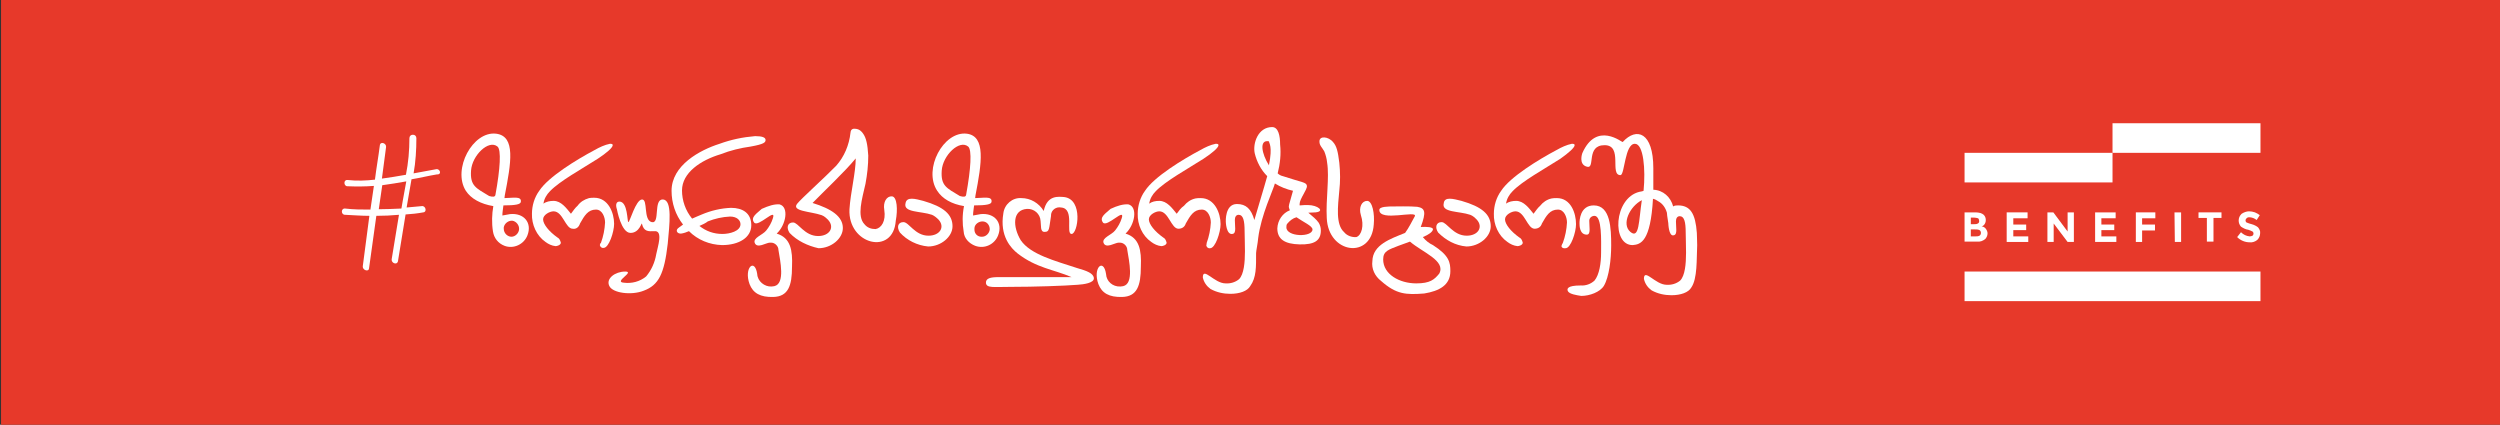
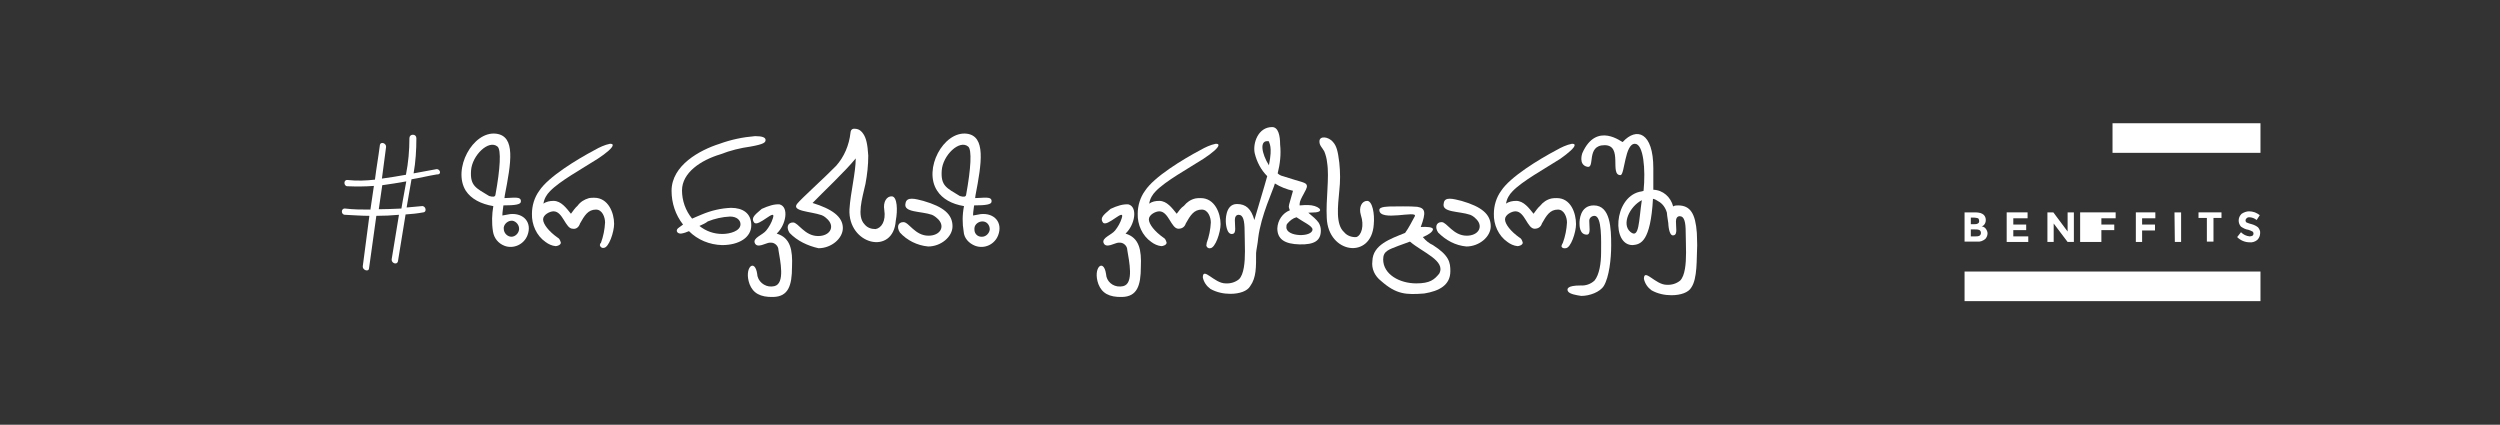
<svg xmlns="http://www.w3.org/2000/svg" version="1.1" id="Layer_1" x="0px" y="0px" viewBox="0 0 718.1 122" style="enable-background:new 0 0 718.1 122;" xml:space="preserve">
  <rect x="0" y="0" width="718.1" height="122" fill="#333333" stroke="none" />
  <style type="text/css">
	.st0{fill:#E7392A;}
	.st1{fill:#FFFFFF;}
</style>
  <title>ბენეფიტსის ბანერი-მობილური-01</title>
-   <rect x="0.3" class="st0" width="718.9" height="122" />
  <g>
    <path class="st1" d="M142.5,38.4c5.7,0.7,4.3,8.4,2.5,17.7l-0.1,0.8c2.3,0,5-0.7,4.7,1.1c-0.1,0.7-1.5,1-5,1   c-0.1,1-0.3,1.9-0.3,2.9c0.7-0.1,1.5-0.3,2.2-0.4c4-0.4,6.4,2.5,5,6.1c-1,2.6-4,4-6.6,3c-1.8-0.7-3-2.2-3.3-4.1   c-0.4-2.5-0.3-5,0.1-7.3c-3.6-0.6-6.4-2.1-7.9-4.4C129.9,48.6,135.8,37.6,142.5,38.4z M142.3,56c1.4-7.6,1.7-13,0.6-13.9   c-2.5-2.1-7.3,2.5-7.6,6.9c-0.3,4.4,1.4,5,5.2,7.3C141.5,56.6,142.2,56.6,142.3,56L142.3,56z M146.9,68c1.1,0,2.1-1,2.2-2.1   c0.1-1.2-0.8-2.3-1.9-2.5c-1.2-0.1-2.3,0.8-2.5,1.9c0,0.1,0,0.3,0,0.4C144.7,67,145.8,68,146.9,68L146.9,68z" />
    <path class="st1" d="M172.6,69.8c0.7-1.9,1.1-3.9,1.2-5.9c0-1.5-0.8-3.7-2.6-3.7c-2.3,0-3.3,1.7-4.6,4c-0.3,1-1.1,1.7-2.1,1.5   c-2.1,0-2.8-5-5.5-5c-1.1,0-3,1-3,2.3c0,1.4,1.7,3.5,4.1,5.2c0.6,0.3,0.8,0.8,1,1.5c0,0.7-1.1,1-1.5,1c-1.1-0.1-2.1-0.6-2.9-1.2   c-2.6-1.8-4-5-3.9-8.1c0-2.3,0.7-4.7,2.1-6.6c2.6-4,10.8-9,15.9-11.7c1.4-0.8,2.9-1.5,4.4-1.8c0.6,0,0.8,0.1,0.8,0.4   c0,0.7-1.7,2.2-4.3,3.9c-4.7,3-10.9,6.4-13.7,9.3c-1,1-1.7,2.2-1.9,3.6c0.8-0.6,1.9-0.8,2.9-0.8c2.2,0,3.7,2.1,5,3.7   c0.6-0.8,1.2-1.7,1.9-2.3c0.8-1.1,1.9-1.8,3.3-2.2c0.4-0.1,1-0.1,1.5-0.1c4,0,5.7,4.3,5.7,7.5c0,2.3-1.5,6.9-3,6.9   c-0.6,0.1-1-0.3-1.1-0.8l0,0C172.4,70,172.4,69.9,172.6,69.8z" />
-     <path class="st1" d="M177.9,57.9c2.5,0,2.2,5.9,2.6,5.9c0.4,0,2.1-6.4,3.9-6.5c1.8-0.1,0.3,5.9,2.8,6.5c2.5,0.6,0.4-6.6,3.2-6.5   c2.8,0.1,1.9,7.2,1.4,12.7c-1,8.7-2.6,11.9-6.9,13.5c-3.5,1.4-9,0.7-9.9-1.4c-1-2.1,1.7-4.1,4.6-4.1c2.9,0-3.5,3-0.4,3.2   c2.2,0.3,4.6-0.3,6.4-1.8c1.5-1.8,2.5-4,2.9-6.4c0.4-2.1,2.1-6.9-0.6-6.6c-1.7,0.1-3,0.1-3.5-2.1c-0.1-0.7-0.6,2.6-3.3,2.6   s-3.9-6.8-3.9-6.8S176.4,58,177.9,57.9z" />
    <path class="st1" d="M195.9,54.7c0,2.9,1,5.8,2.9,8.1c0.8-0.4,1.7-0.7,2.8-1.2c2.6-1.1,5.5-1.8,8.4-1.9c3.3,0,5.8,1.5,5.8,5   s-3.5,5.7-8.4,5.7c-3.6-0.1-7-1.5-9.5-4c-0.7,0.3-1.5,0.6-2.3,0.7c-1,0-1.2-0.6-1.2-0.8c0-0.3,0.1-0.6,0.7-1   c0.4-0.3,0.8-0.6,1.1-0.8c-2.2-2.8-3.3-6.2-3.3-9.7c0-7.3,8.1-11.7,13.8-13.5c3.3-1.2,6.6-1.9,10.2-2.2c2.1,0,3,0.4,3,1.1   s-0.4,1.2-4.3,1.9c-2.9,0.4-5.8,1.1-8.6,2.2C201.3,46,195.9,49.6,195.9,54.7z M200.9,64.9c1.9,1.5,4.1,2.3,6.6,2.3   c2.1,0,5.2-0.8,5.2-2.8c0-1.1-1-2.2-3-2.2c-2.2,0.1-4.4,0.6-6.4,1.4C202.7,64.1,201.8,64.5,200.9,64.9L200.9,64.9z" />
    <path class="st1" d="M223.9,58.7c2.8,0.7,1.9,5.9-0.8,8.4c4,1.2,4.6,4.8,4.4,9.5c0,5.5-1.1,8.6-5.4,8.7c-3.7,0.1-5.8-1.1-6.8-3.7   c-1.7-4.7,1.5-7.6,2.2-2.9c0.1,2.1,2.1,3.7,4.1,3.6c0.3,0,0.6-0.1,0.8-0.1c3.2-0.7,1.7-7.3,1.2-10.4c0-1.1-1-2.1-2.1-2.1l0,0l0,0   c-0.1,0-0.3,0-0.4,0c-1,0-3.6,1.8-4.3,0.1c-0.6-1.5,2.3-2.3,3.3-3.6c0.8-1,1.5-2.2,1.9-3.5c1.1-3.3-4.3,2.8-5.4,1.2   c-1.1-1.5,0.8-2.6,2.2-3.9C220.8,59.1,222.4,58.6,223.9,58.7z" />
    <path class="st1" d="M226.8,66.9c-1-1.5-0.6-3,1-3c1.5,0,3.3,3.9,7.2,3.9c3.3,0,4.8-2.5,2.9-4.6c-0.6-0.6-1.1-1.1-1.9-1.4   c-3.2-1.1-8.8-1.1-7-3.3c1.2-1.5,7.9-7.5,11.2-10.9c2.3-2.6,3.7-5.9,4.1-9.5c0.1-1.1,0.8-1.2,1.5-1.1c1,0.1,1.7,0.7,2.2,1.5   c0.8,1.2,1.2,2.9,1.4,6.2c0,2.8-0.3,5.4-0.8,8.1c-1,4.4-2.5,9.3-0.3,11.6c0.8,1,1.9,1.4,3.2,1.4c1.7-0.3,3-2.3,2.5-5.5   c-0.4-2.3,0.7-4,2.2-3.9c1.5,0.1,1.7,3.9,1.1,7c-0.7,10.1-13.8,6.9-13.3-3.3c0.3-4.8,1.8-10.5,1.8-14.6c-3,3.7-9.5,9.8-12.4,12.8   c5.5,1.7,8.7,3.9,8.7,7.2c0,3-3.3,5.8-7,5.8C232,70.6,229,69.2,226.8,66.9z" />
    <path class="st1" d="M265.2,57.7c5.9,1.7,8.4,3.9,8.4,7.3c0,3-3.3,5.8-7,5.8c-3.2-0.3-6.1-1.8-8.1-4c-1-1.5-0.6-3,1-3   s3.3,3.9,7.2,3.9c3.3,0,4.8-2.5,2.9-4.6c-0.6-0.6-1.2-1.1-1.9-1.4c-3.2-1.1-8.3-0.6-7.6-3.3C260.4,56.4,262.9,57.1,265.2,57.7z" />
    <path class="st1" d="M277.7,38.4c5.5,0.7,4.3,8.4,2.5,17.7l-0.1,0.8c2.3,0,5-0.7,4.7,1.1c-0.1,0.7-1.5,1-5,1   c-0.1,1-0.3,1.9-0.3,2.9c0.7-0.1,1.5-0.3,2.2-0.4c4-0.4,6.4,2.5,5,6.1c-1,2.6-3.9,4-6.6,3c-1.8-0.7-3.2-2.2-3.3-4.1   c-0.4-2.3-0.4-4.8,0.1-7.3c-3.6-0.6-6.2-2.1-7.7-4.4C265.1,48.6,271,37.6,277.7,38.4z M277.5,56c1.4-7.6,1.7-13,0.6-13.9   c-2.5-2.1-7.3,2.5-7.6,6.9c-0.3,4.4,1.4,5,5.2,7.3C276.7,56.6,277.4,56.6,277.5,56L277.5,56z M282.1,68c1.1,0,2.1-1,2.2-2.1   c0-1.2-0.8-2.3-2.1-2.3c-1.1,0-2.2,0.8-2.3,1.9V66C279.9,67.1,280.8,68.1,282.1,68C282.1,68.1,282.1,68.1,282.1,68L282.1,68   L282.1,68z" />
-     <path class="st1" d="M298.9,63.5c-0.1-2.1-1.9-3.6-3.9-3.5c-4.3,0.3-4.1,5.2-1.8,9c2.8,4.1,9.8,5.9,16.2,8c2.8,0.8,4.7,1.5,4.8,2.9   s-3,1.8-4.7,1.9c-3.7,0.3-12.3,0.6-19.3,0.6c-4.8,0-6.8,0.4-7-1.1c-0.1-1.4,1.4-1.7,3.6-1.7h21c-5.1-2.2-10.1-2.6-15.5-6.8   c-1.9-1.5-5.2-5-4.1-11.5c0.3-2.6,2.6-4.6,5.2-4.4c2.6,0,5,1.4,6.4,3.7c1-4.7,4.3-4.1,5.9-4c5.5,0.7,3.9,10.6,2.1,10.6   c-1.8,0,1-7.3-3-7.6c-1.4-0.3-2.8,0.7-2.9,2.1l0,0v0.3c-0.6,3.7-0.4,4.6-1.8,4.6C298.7,66.7,299.1,64.7,298.9,63.5z" />
    <path class="st1" d="M324.1,58.7c2.8,0.7,1.9,5.9-0.8,8.4c4,1.2,4.6,4.8,4.4,9.5c0,5.5-1.1,8.6-5.4,8.7c-3.7,0.1-5.8-1.1-6.8-3.7   c-1.7-4.7,1.5-7.6,2.2-2.9c0.1,2.1,1.9,3.7,4.1,3.6l0,0l0,0c0.3,0,0.6-0.1,0.8-0.1c3.2-0.7,1.7-7.3,1.2-10.4c0-1.1-1-2.1-2.1-2.1   l0,0l0,0c-0.1,0-0.3,0-0.4,0c-1,0-3.6,1.8-4.3,0.1c-0.6-1.5,2.3-2.3,3.3-3.6c0.8-1,1.5-2.2,1.9-3.5c1.1-3.3-4.3,2.8-5.4,1.2   c-1.1-1.5,0.8-2.6,2.2-3.9C320.9,59.1,322.6,58.6,324.1,58.7z" />
    <path class="st1" d="M346.6,69.8c0.7-1.9,1.1-3.9,1.2-5.9c0-1.5-0.8-3.7-2.6-3.7c-2.3,0-3.3,1.7-4.6,4c-0.3,1-1.1,1.5-2.1,1.5   c-2.1,0-2.8-5-5.5-5c-1.1,0-3,1-3,2.3c0,1.4,1.7,3.5,4.1,5.2c0.6,0.3,0.8,0.8,1,1.5c0,0.7-1.1,1-1.5,1c-1.1-0.1-2.1-0.6-2.9-1.2   c-2.6-1.8-4-5-3.9-8.1c0-2.3,0.7-4.7,2.1-6.6c2.6-4,10.8-9,15.9-11.7c1.4-0.8,2.9-1.5,4.4-1.8c0.6,0,0.8,0.1,0.8,0.4   c0,0.7-1.7,2.2-4.3,3.9c-4.7,3-10.9,6.4-13.7,9.3c-1,1-1.7,2.2-1.9,3.6c0.8-0.6,1.8-0.8,2.9-0.8c2.2,0,3.7,2.1,5,3.7   c0.6-0.8,1.2-1.7,2.1-2.3c0.8-1,1.9-1.8,3.3-2.1c0.4-0.1,1-0.1,1.5-0.1c4,0,5.7,4.3,5.7,7.5c0,2.3-1.5,6.9-3,6.9   c-0.6,0.1-1-0.3-1.1-0.8l0,0C346.6,70.2,346.6,69.9,346.6,69.8L346.6,69.8z" />
    <path class="st1" d="M378.8,64c0.4,0.7,0.6,1.4,0.6,2.2c0,2.9-1.8,4.1-6.1,4c-4.3-0.1-6.4-1.5-6.4-4.6c0.1-2.3,1.5-4.4,3.6-5.2   c-0.1-0.3-0.3-0.7-0.3-1.1l0.1-0.6c0.1-0.4,1.1-3.9,1.1-3.9c-1.8-0.4-3.6-1.1-5.2-2.1c-0.4,1.7-4,9.1-4.8,15.7   c-0.1,1.4-0.6,3.7-0.6,4.3c0,4,0.1,7-1.7,9.5c-0.8,1.4-3,2.2-5.7,2.2c-1.9,0-3.9-0.4-5.7-1.4c-1.1-0.8-1.9-1.9-2.2-3.3   c0-3.2,3.3,1.7,6.5,1.7c1.4,0.1,2.8-0.3,3.9-1.2c1.4-1.4,1.7-4.8,1.7-8c0-2.3-0.1-4.6-0.1-5.8c0-3-0.4-4.7-1.7-4.7   c-0.8,0-1.1,0.7-1.1,1.5s0.1,1.8,0.1,2.5c0,0.7-0.1,1.4-0.8,1.5c-1.8,0.3-1.9-3.5-1.9-3.5s-0.3-5.1,3.2-5.1c2.6,0,4.1,1.4,5,4.6   c1.1-3.9,2.6-8.6,3.7-12.6c-1.8-1.8-3-4.1-3.6-6.6c-0.6-2.9,1-7.5,5-7.5c1.8,0,2.3,2.5,2.3,5c0.3,2.8,0,5.5-0.7,8.3   c0.4,0.4,1,0.7,1.5,0.8c5.4,1.8,6.8,1.7,6.9,2.8s-2.1,3.7-2.1,5.2c0,0.1,0,0.3,0,0.3c0,0.1,0,0.1,0.1,0.1c0.8-0.1,1.7-0.1,2.3-0.1   c2.8,0,5,1.8,2.2,2.1l0,0c-0.7,0-1.4,0.1-2.1,0.1C377.1,62.2,378.1,63,378.8,64z M364.5,40.6c-2.9-0.6-2.1,3.6,0,6.9v-0.1   C365.6,41.9,364.5,41.2,364.5,40.6z M377,65.9c0-1-2.6-2.1-4.6-3.5c-1.1,0.3-1.9,1-2.6,1.8c-0.3,0.3-0.3,0.7-0.3,1.1   C369.5,68.1,377,68.2,377,65.9L377,65.9z" />
    <path class="st1" d="M390.9,61.8c-0.7-2.3,0.3-4.1,1.8-4.1c1.5,0,2.2,3.7,1.9,6.8c-0.7,10.1-13.1,8.4-13.5-1.9   c-0.3-5.2,0.8-11.6,0.1-15.9c-0.1-1.1-0.4-2.2-0.8-3.2c-0.6-1.1-1.4-1.7-1.4-2.8c-0.1-1.8,2.6-1.5,3.9,0.1c1,1.1,1.4,2.6,1.8,5.9   c0.3,2.8,0.3,5.5,0,8.1c-0.4,4.4-1.1,9.7,1.4,11.9c0.8,1,2.2,1.5,3.5,1.4C391.1,67.6,391.9,64.8,390.9,61.8z" />
    <path class="st1" d="M416.6,77.9c0,4-3.2,5.7-7.5,6.4c-5.2,0.4-8,0.3-12.4-3.6c-1.8-1.4-2.8-3.5-2.5-5.7c0.1-4.7,5.2-6.4,9.4-8.1   c1.1-1.5,1.9-3.2,2.8-4.8c0.8-1.8-10.2,1.7-10.2-1.8c0-1,2.6-1,4.1-1c0,0,5-0.1,6.8,0.1c2.3,0.4,2.6,1.5,1,5.8   c1.7-0.1,3.6,0,3.5,0.7l0,0c-0.1,0.7-1.2,1.5-2.9,2.2c0.8,1,1.8,1.8,2.9,2.3C416.3,73.4,416.6,75.4,416.6,77.9z M405,69.4   c-1.1,0.4-2.2,0.8-3.3,1.2c-2.8,1.1-4.4,1.5-4.4,3.9c0,4.3,4.7,6.9,9.5,6.9c4,0,5.2-1.1,6.6-2.8C415.4,74.9,408.6,72.5,405,69.4z" />
    <path class="st1" d="M419.8,57.7c5.9,1.7,8.4,3.9,8.4,7.3c0,3-3.3,5.8-7,5.8c-3.2-0.3-5.9-1.8-8.1-4c-1-1.5-0.6-3,1-3   c1.5,0,3.3,3.9,7.2,3.9c3.3,0,4.8-2.5,2.9-4.6c-0.6-0.6-1.1-1.1-1.9-1.4c-3.2-1.1-8.3-0.6-7.6-3.3   C414.9,56.4,417.4,57.1,419.8,57.7z" />
    <path class="st1" d="M448.9,69.8c0.7-1.9,1.1-3.9,1.2-5.9c0-1.5-0.8-3.7-2.6-3.7c-2.3,0-3.3,1.7-4.6,4c-0.3,1-1.1,1.5-2.1,1.5   c-2.1,0-2.8-5-5.5-5c-1.1,0-3,1-3,2.3c0,1.4,1.7,3.5,4.1,5.2c0.6,0.3,0.8,0.8,1,1.5c0,0.7-1.1,1-1.5,1c-1.1-0.1-2.1-0.6-2.9-1.2   c-2.6-1.8-4-5-3.9-8.1c0-2.3,0.7-4.7,2.1-6.6c2.6-4,10.8-9,15.9-11.7c1.4-0.8,2.9-1.5,4.4-1.8c0.6,0,0.8,0.1,0.8,0.4   c0,0.7-1.7,2.2-4.1,3.9c-4.7,3-10.9,6.4-13.7,9.3c-1,1-1.7,2.2-1.9,3.6c0.8-0.6,1.9-0.8,2.9-0.8c2.2,0,3.7,2.1,5,3.7   c0.6-0.8,1.2-1.7,1.9-2.3c0.8-1,1.9-1.8,3.3-2.1c0.4-0.1,1-0.1,1.5-0.1c4,0,5.5,4.3,5.5,7.5c0,2.3-1.5,6.9-3,6.9   c-0.6,0.1-1.1-0.1-1.2-0.6l0,0C448.6,70.3,448.8,69.9,448.9,69.8L448.9,69.8z" />
    <path class="st1" d="M450.4,83.7c-0.4-0.7-0.3-1.7,3.6-1.7c1.5,0.1,2.9-0.4,4-1.4c1.4-1.7,1.9-5,1.9-8.1c0-3.2,0.3-10.5-1.9-10.5   c-0.8,0-1.5,0.6-1.5,1.4l0,0c0,0.8,0.1,1.8,0.1,2.5c0,0.7-0.1,1.5-0.8,1.5c-2.1,0-2.1-2.6-2.1-3.3c0-0.7,0.1-5.1,4.1-5.1   c4.8,0,5,6.6,5,11.5c0,3.9-0.6,9.1-2.1,11.6c-1.1,1.8-4.1,2.9-6.5,2.9C452.9,84.8,450.9,84.5,450.4,83.7z" />
    <path class="st1" d="M485.8,82.6c-0.8,1.4-3,2.2-5.7,2.2c-1.9,0-3.9-0.4-5.7-1.4c-1.1-0.8-1.9-1.9-2.2-3.3c0-3.2,3.3,1.7,6.5,1.7   c1.4,0.1,2.8-0.3,3.9-1.2c1.4-1.4,1.7-4.8,1.7-8c0-2.3-0.1-4.6-0.1-5.8c0-3-0.4-4.7-1.7-4.7c-0.8,0-1.1,0.7-1.1,1.5   s0.1,1.8,0.1,2.5c0,0.7-0.1,1.4-0.8,1.5c-1.4,0.3-1.5-3.5-1.5-3.5c-0.3-2.1-0.4-2.5-0.4-3c-0.4-1.4-1.2-2.6-2.5-3.3   c-0.4-0.3-1-0.6-1.5-0.7c-0.7,12.3-3.5,13.1-5.8,13.3c-6.1,0.1-5.5-13.5,1.9-15.3c0.4-0.1,0.8-0.1,1.2-0.3c0.6-6.1,0-13.5-2.5-13.5   c-2.9,0-2.9,8.8-4.1,9c-3.3,0.1,0.8-8.6-4.6-8.6s-2.6,6.8-5,6.2c-2.6-0.6-1.4-3.9-1.4-3.9c4.1-9.3,11.5-3,11.6-3.2   c4-4.4,8.8-2.8,8.8,7.5v6.2c2.8,0.1,5,2.1,5.7,4.8c0.4-0.3,1-0.3,1.4-0.3c3.5,0,5,2.3,5.4,7.9c0,0.7,0.1,2.2,0.1,3.5   C487.3,74.5,487.6,80,485.8,82.6z M471.6,57.5c-3.5,1.8-5.9,6.9-3.3,9.1C470.9,68.8,470.7,63.4,471.6,57.5z" />
    <path class="st1" d="M125.3,48.6c-2.2,0.4-4.3,0.8-6.5,1.2c0.6-3.3,0.8-6.8,0.8-10.1c0-0.6-0.4-1-1-1s-1,0.4-1,1   c0,3.5-0.3,7-1,10.5c-2.3,0.4-4.6,0.8-6.9,1.1c0.4-3,0.8-6.1,1.2-9.1c0.1-1.1-1.7-1.7-1.8-0.4c-0.4,3.2-1,6.5-1.4,9.8   c-2.6,0.3-5.2,0.4-7.9,0.1c-1.2-0.1-1.1,1.8,0,1.8c2.5,0.1,5.1,0.1,7.6-0.1l-1,6.8c-2.5,0-4.8,0-7.3-0.3c-1.2-0.1-1.2,1.8,0,1.8   c2.3,0.1,4.7,0.3,7,0.3l-1.9,14.5c-0.1,1.1,1.7,1.7,1.8,0.6l2.1-15.1c2.2,0,4.3-0.1,6.5-0.3l-2.1,12.8c-0.1,1.1,1.5,1.7,1.8,0.6   l2.2-13.5c1.7-0.1,3.5-0.3,5.1-0.6c1.1-0.1,0.7-1.9-0.4-1.8c-1.4,0.1-2.9,0.3-4.4,0.4l0.6-3.5l0.8-4.6c2.5-0.4,4.8-1,7.3-1.4   C127,50.2,126.4,48.4,125.3,48.6z M108.8,60.1l1-6.9c2.3-0.3,4.6-0.7,6.9-1.1c-0.3,1.8-0.7,3.7-1,5.5l-0.4,2.3   C113,60,110.8,60.1,108.8,60.1L108.8,60.1z" />
  </g>
  <path class="st1" d="M606.8,35.4v8.5h42.5v-8.5H606.8z" />
-   <path class="st1" d="M564.3,43.9v8.5h42.5v-8.5H564.3z" />
  <path class="st1" d="M564.3,78v8.5h85V78H564.3z" />
  <path class="st1" d="M567.9,69.4h-3.6V61h3.2c0.5,0,1,0.1,1.4,0.2c0.3,0.1,0.7,0.3,0.9,0.5c0.4,0.4,0.6,0.9,0.6,1.5  s-0.2,1.1-0.6,1.5l-0.3,0.2l-0.3,0.1c0.5,0.1,0.9,0.3,1.2,0.7c0.3,0.4,0.5,0.9,0.5,1.3c0,0.6-0.2,1.1-0.6,1.6  C569.6,69.2,568.8,69.5,567.9,69.4z M566.1,64.4h0.9c0.4,0,0.8,0,1.1-0.2c0.3-0.1,0.4-0.4,0.4-0.7s-0.1-0.6-0.3-0.8  c-0.4-0.1-0.8-0.2-1.2-0.2h-0.9V64.4z M566.1,67.9h1.3c0.4,0,0.8,0,1.2-0.2c0.3-0.2,0.4-0.5,0.4-0.8s-0.1-0.6-0.4-0.8  c-0.4-0.2-0.8-0.2-1.3-0.2h-1.2V67.9z" />
  <path class="st1" d="M582.4,61v1.7h-4.1v1.8h3.7v1.6h-3.7v1.8h4.3v1.6h-6.2V61H582.4z" />
  <path class="st1" d="M593.9,61h1.8v8.5h-1.8l-4-5.3v5.3h-1.8V61h1.7l4.1,5.5V61z" />
-   <path class="st1" d="M607.7,61v1.7h-4.1v1.8h3.7v1.6h-3.7v1.8h4.3v1.6h-6.1V61H607.7z" />
+   <path class="st1" d="M607.7,61v1.7h-4.1v1.8h3.7v1.6h-3.7v1.8v1.6h-6.1V61H607.7z" />
  <path class="st1" d="M619.1,61v1.7h-3.8v1.8h3.7v1.7h-3.7v3.3h-1.8V61H619.1z" />
  <path class="st1" d="M624.6,61h1.9v8.5h-1.8L624.6,61z" />
  <path class="st1" d="M635.8,62.6v6.8h-1.9v-6.8h-2.4V61h6.6v1.6H635.8z" />
  <path class="st1" d="M645.3,62.7c-0.2,0.2-0.3,0.4-0.3,0.6c0,0.2,0.1,0.5,0.3,0.6c0.5,0.2,1,0.4,1.5,0.5c0.7,0.2,1.3,0.5,1.8,0.9  c0.4,0.5,0.7,1.1,0.6,1.7c0,0.7-0.3,1.4-0.8,1.9c-0.6,0.5-1.4,0.8-2.2,0.7c-1.3,0-2.6-0.5-3.6-1.5l1.1-1.4c0.7,0.7,1.5,1.1,2.5,1.2  c0.3,0,0.6-0.1,0.8-0.2s0.3-0.4,0.3-0.6s-0.1-0.5-0.3-0.6c-0.4-0.2-0.8-0.4-1.2-0.5c-0.8-0.1-1.5-0.5-2.1-0.9  c-0.9-1-0.9-2.6,0.1-3.6l0.1-0.1c0.6-0.4,1.4-0.7,2.1-0.7c0.6,0,1.1,0.1,1.7,0.3c0.5,0.2,1,0.5,1.4,0.8l-0.9,1.4  c-0.6-0.5-1.4-0.8-2.2-0.8C645.7,62.4,645.5,62.5,645.3,62.7z" />
</svg>